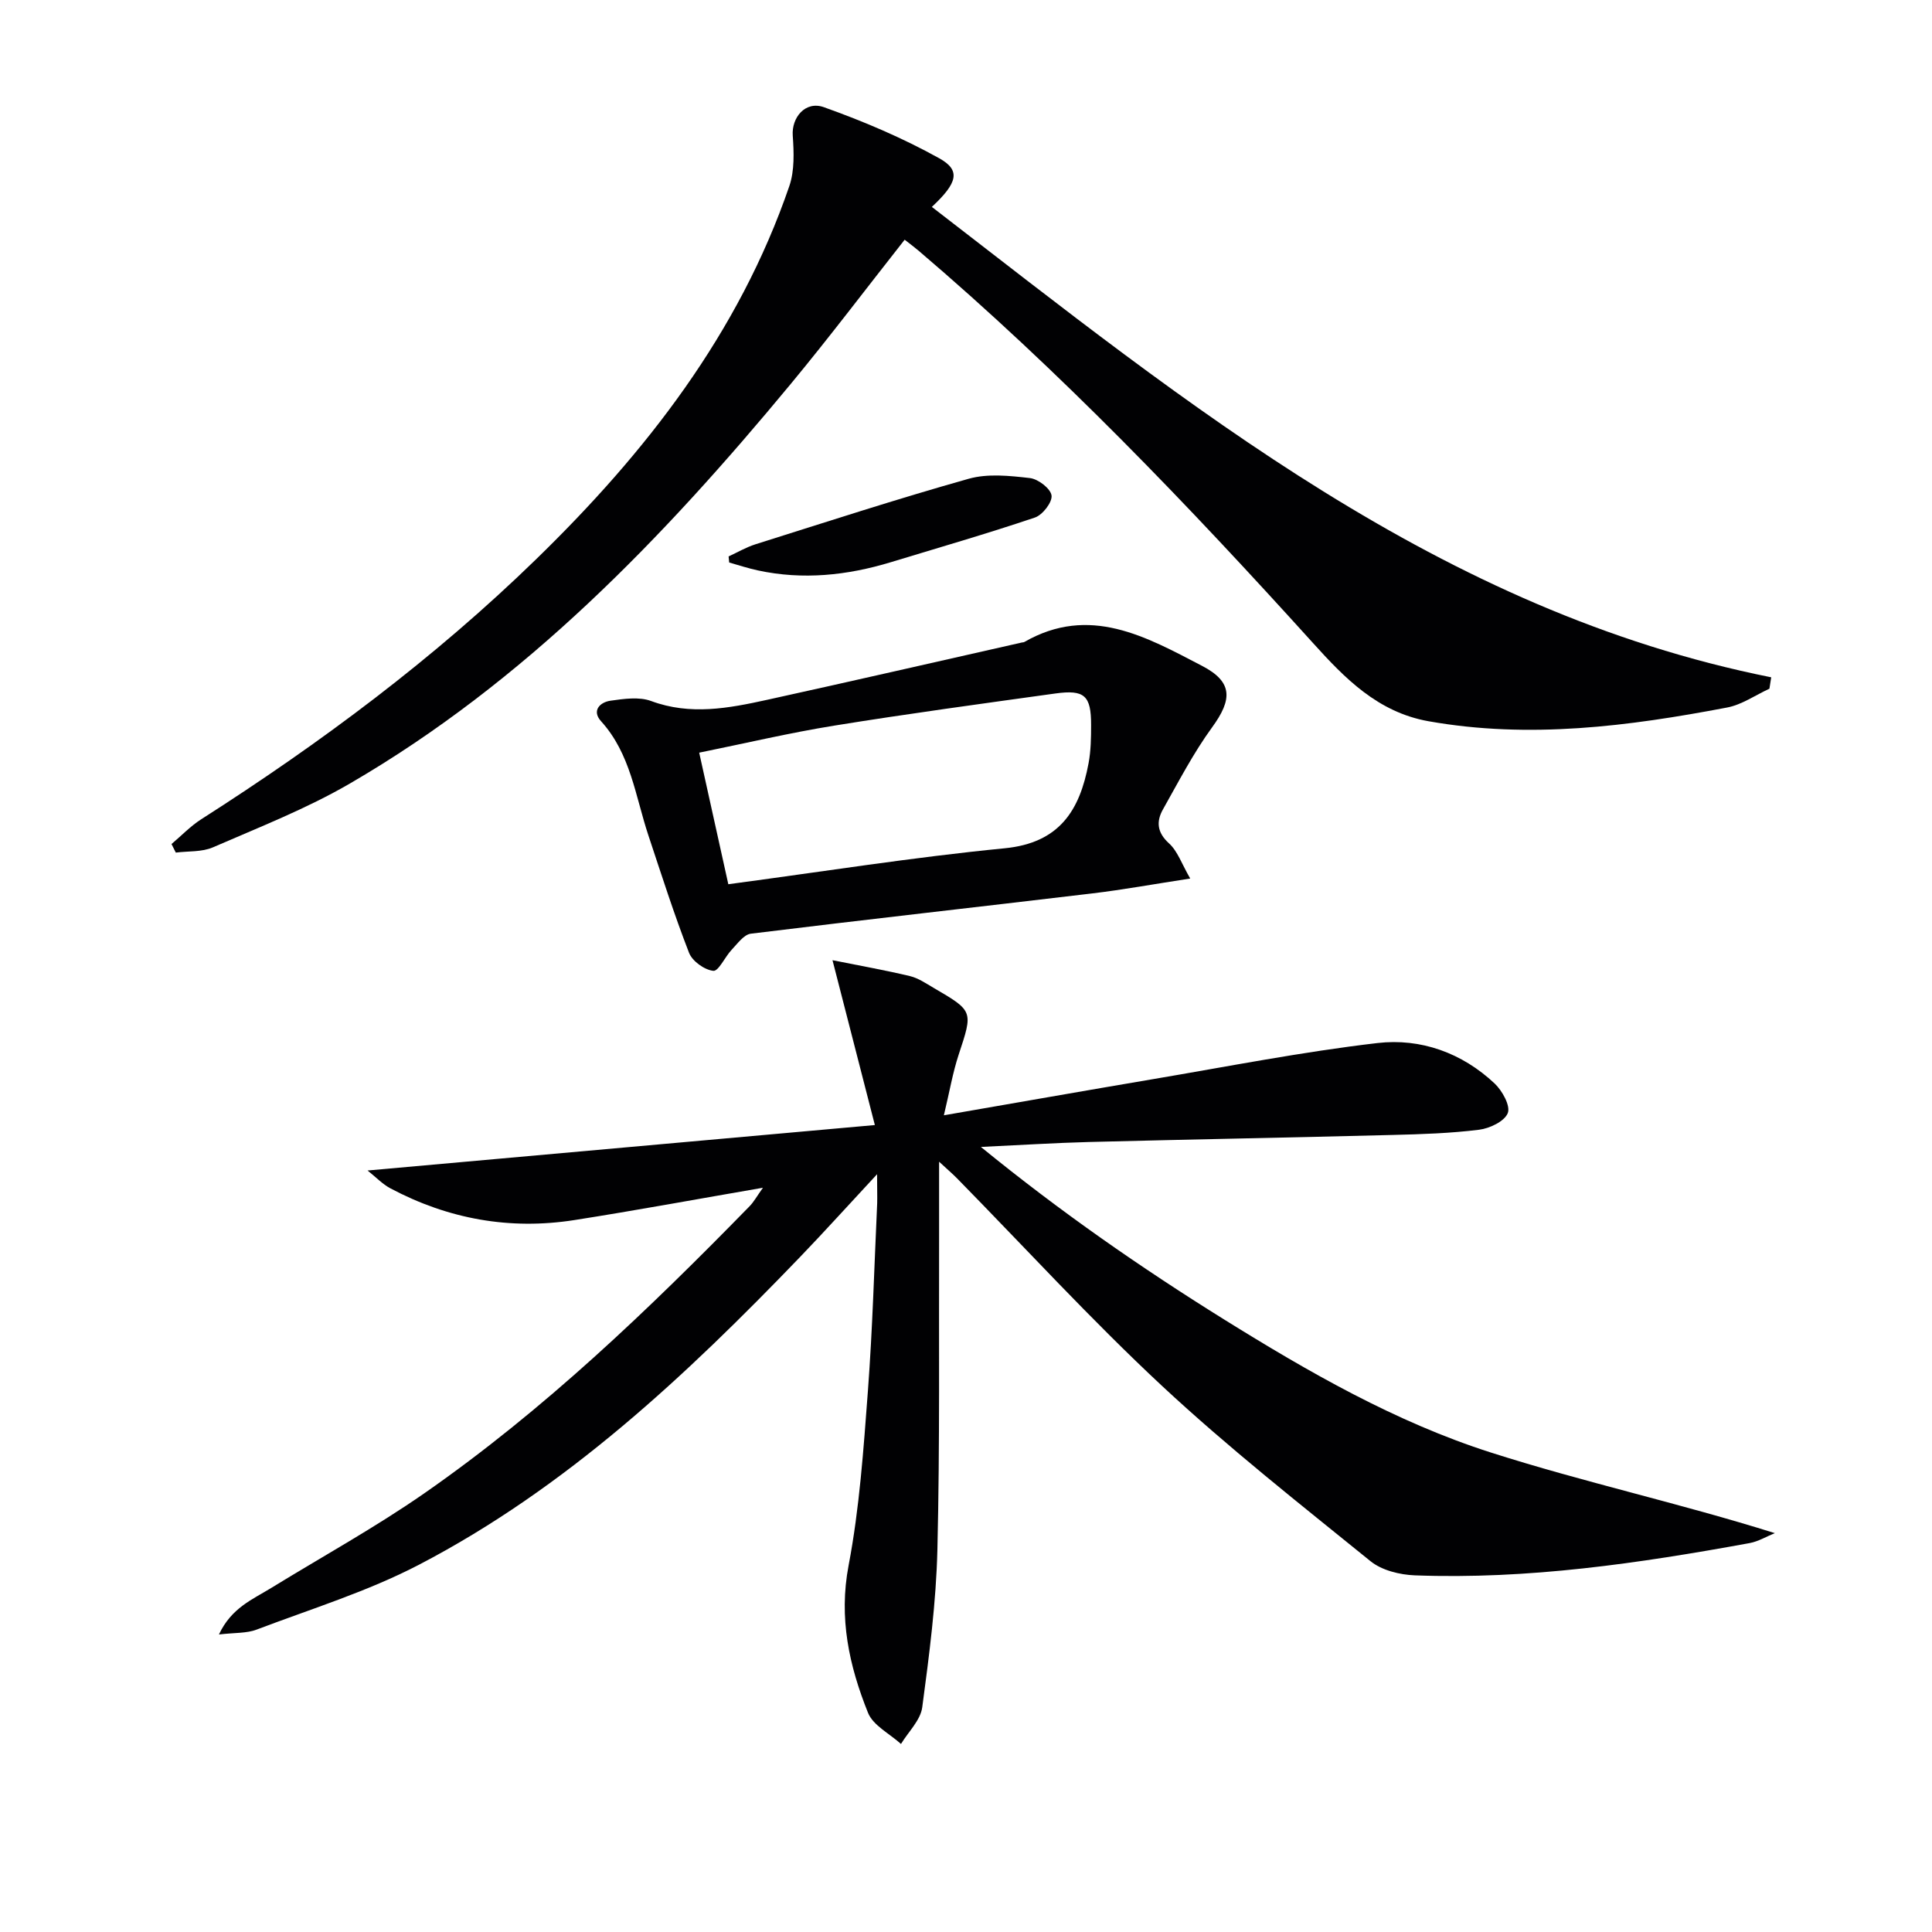
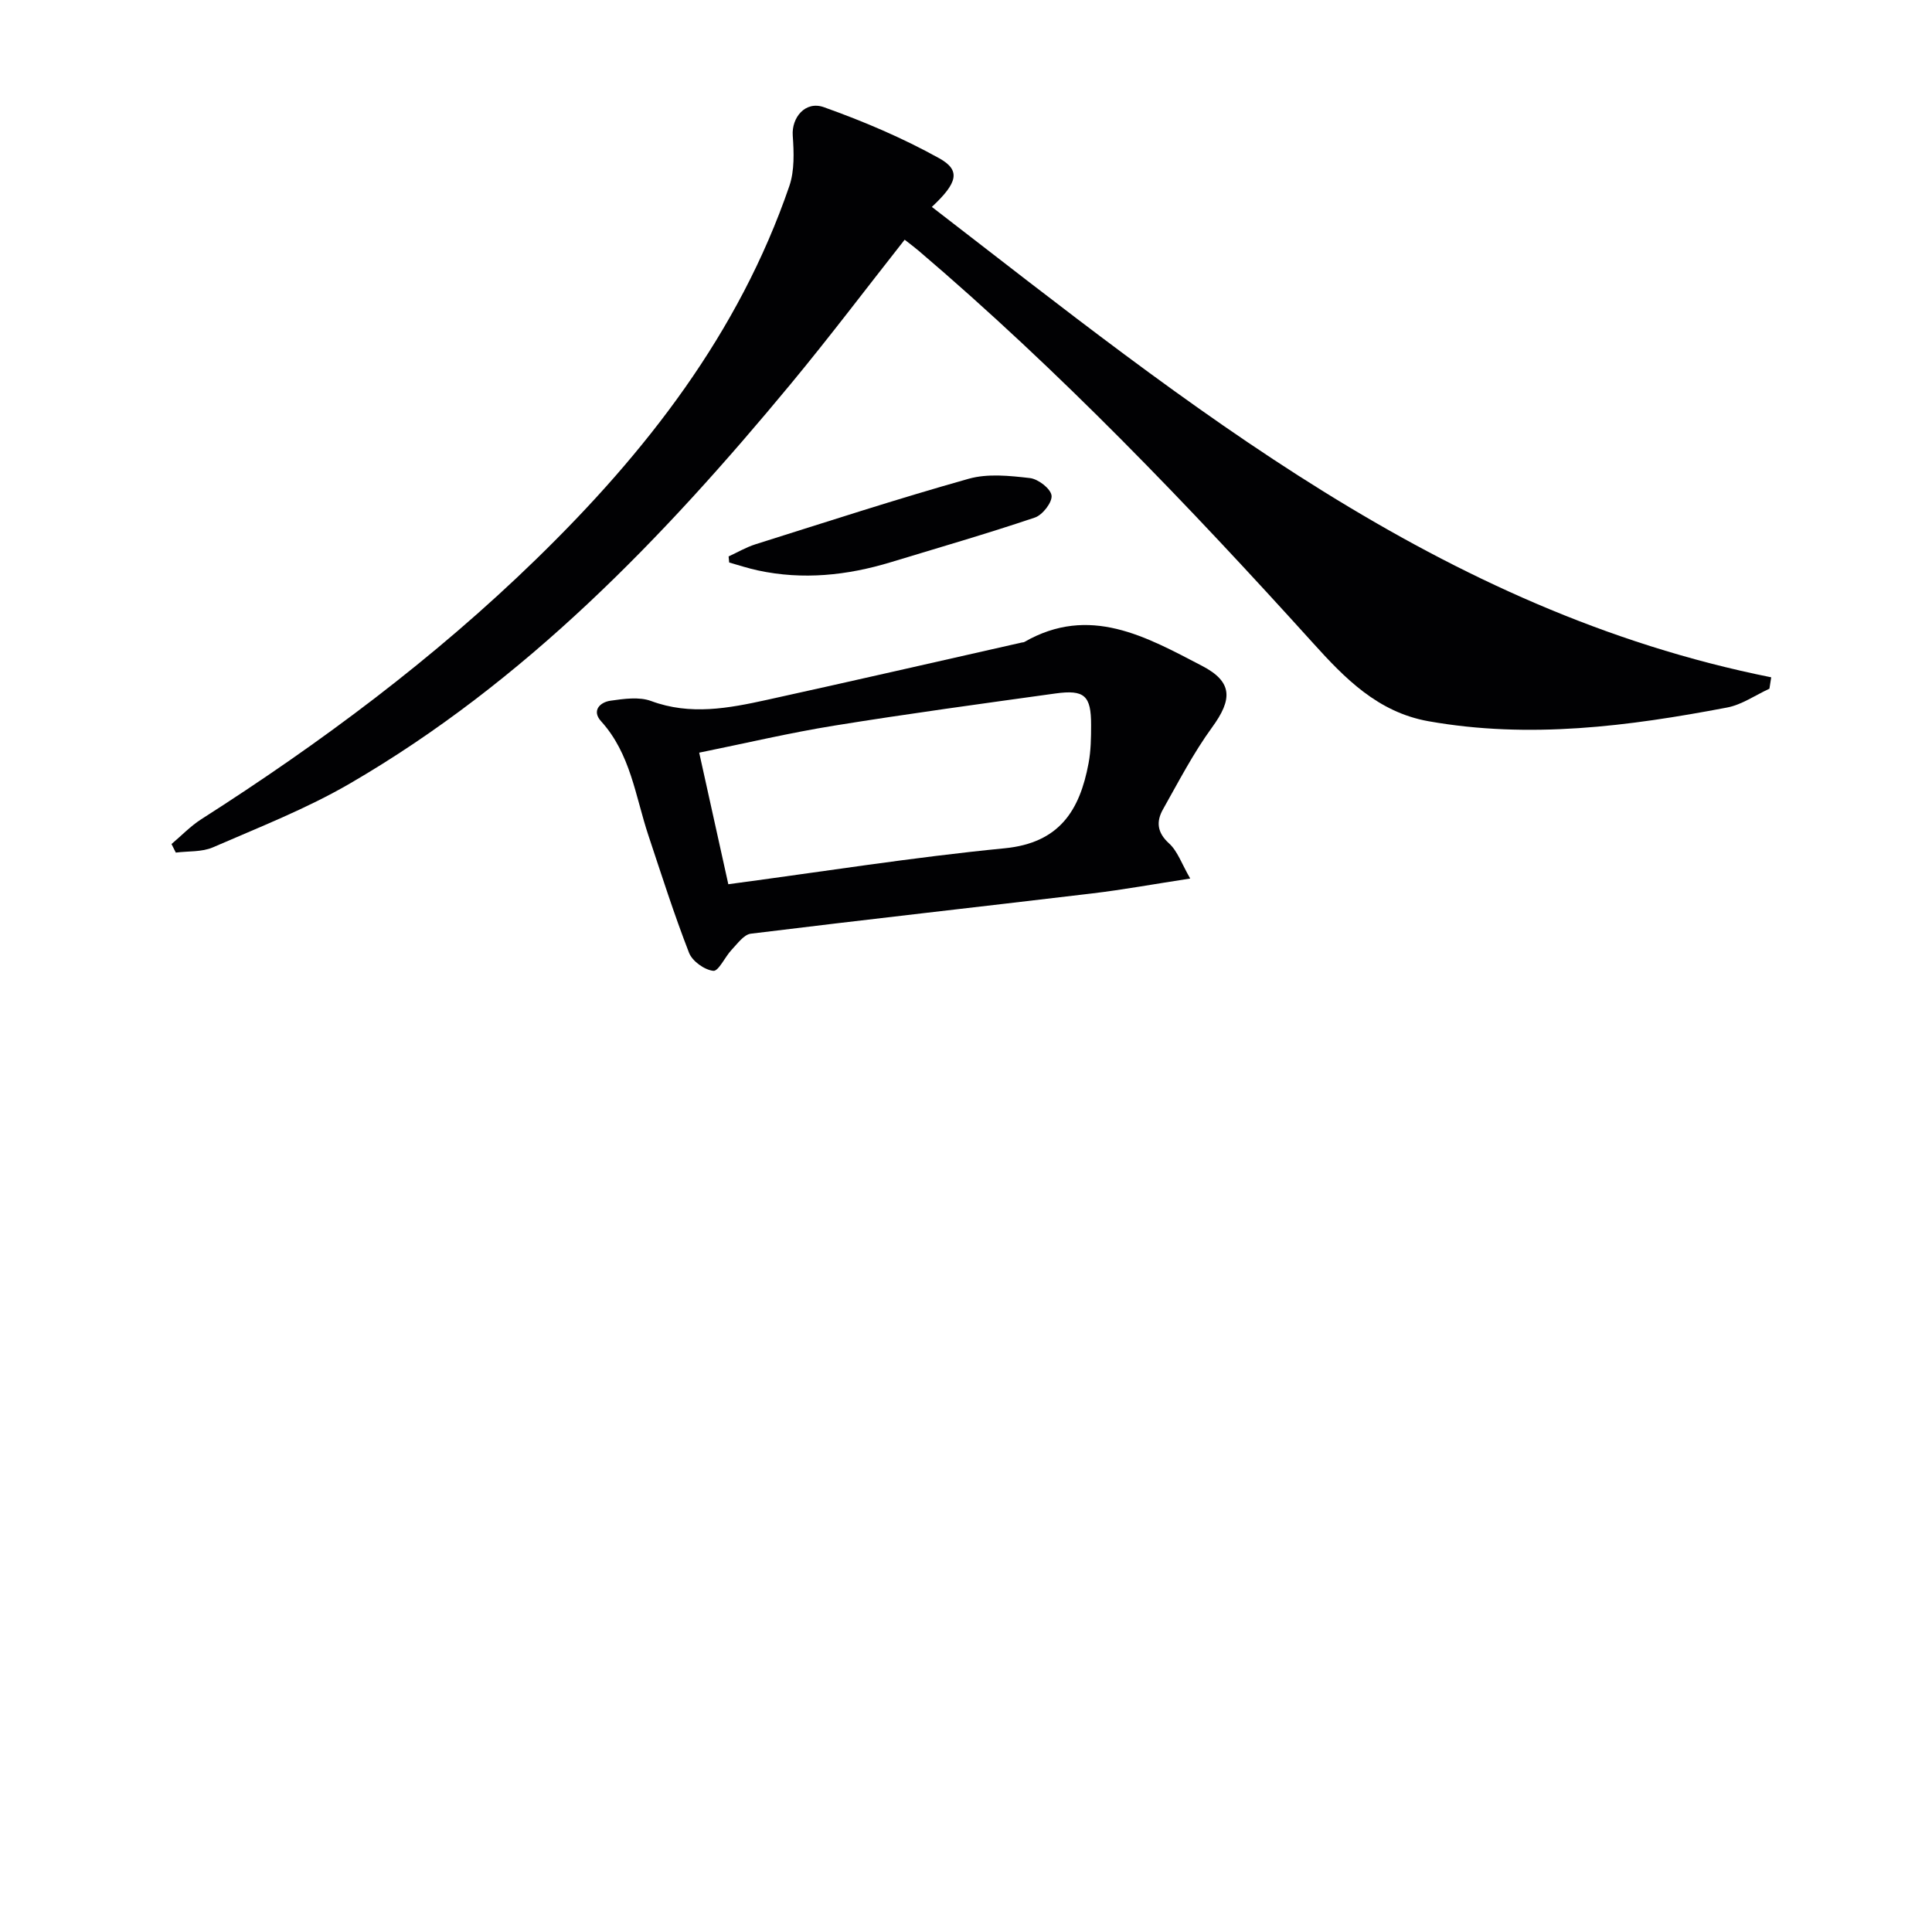
<svg xmlns="http://www.w3.org/2000/svg" enable-background="new 0 0 400 400" viewBox="0 0 400 400">
  <g fill="#010103">
-     <path d="m181.59 243.11c-5.98 6.43-10.86 11.85-15.92 17.11-23.63 24.56-48.41 47.84-78.92 63.74-10.66 5.55-22.35 9.15-33.64 13.44-2.06.78-4.47.61-7.78 1 2.58-5.51 6.95-7.25 10.77-9.6 10.62-6.52 21.57-12.55 31.78-19.65 24.7-17.19 46.35-37.95 67.32-59.42.88-.9 1.5-2.06 2.76-3.82-13.58 2.34-26.27 4.69-39.02 6.69-13.39 2.1-26.15-.21-38.12-6.57-1.64-.87-2.98-2.31-4.72-3.69 34.95-3.13 69.2-6.2 105.03-9.41-3.06-11.9-5.7-22.18-8.77-34.13 5.94 1.19 11.02 2.09 16.03 3.29 1.73.41 3.31 1.51 4.89 2.43 8.29 4.83 8.18 4.81 5.2 13.84-1.22 3.7-1.87 7.58-3.06 12.55 15.14-2.62 29.14-5.09 43.15-7.46 15.52-2.62 31-5.68 46.62-7.5 8.94-1.04 17.51 2.02 24.27 8.39 1.57 1.49 3.3 4.61 2.71 6.11-.67 1.71-3.75 3.18-5.94 3.45-5.93.74-11.94.93-17.92 1.08-20.97.54-41.94.92-62.91 1.46-6.98.18-13.95.63-22.32 1.02 16.52 13.47 33.14 25 50.34 35.71 17.54 10.91 35.53 21.25 55.22 27.55 19.25 6.16 39.09 10.5 58.82 16.7-1.74.7-3.42 1.73-5.22 2.06-22.91 4.19-45.92 7.56-69.3 6.68-3.13-.12-6.85-1.03-9.2-2.94-14.59-11.82-29.39-23.47-43.12-36.25-14.73-13.72-28.36-28.63-42.48-43.01-.92-.94-1.93-1.79-3.71-3.44 0 5.54.01 10.22 0 14.9-.07 21.79.17 43.6-.35 65.38-.26 10.92-1.69 21.84-3.14 32.68-.36 2.68-2.88 5.07-4.4 7.59-2.34-2.13-5.77-3.82-6.83-6.46-3.9-9.72-6.09-19.61-4.02-30.49 2.26-11.87 3.09-24.05 4-36.13.97-12.93 1.32-25.91 1.92-38.86.04-1.47-.02-2.94-.02-6.02z" />
-     <path d="m35.51 174.75c2.05-1.73 3.94-3.72 6.18-5.15 24.74-15.8 48.2-33.28 69.27-53.78 22.77-22.14 42-46.8 52.46-77.29 1.1-3.21.95-7 .71-10.47-.26-3.68 2.57-7.24 6.44-5.87 8.19 2.92 16.3 6.36 23.89 10.58 4.48 2.49 3.83 5.06-1.53 10.07 53.19 41.03 105.15 83.64 173.78 97.39-.12.79-.25 1.57-.37 2.36-2.91 1.33-5.69 3.31-8.74 3.89-20.46 3.9-40.99 6.55-61.86 2.84-10.51-1.87-17.36-8.95-23.88-16.17-25.82-28.55-52.39-56.3-81.73-81.29-.86-.73-1.78-1.4-2.83-2.23-7.95 10.09-15.56 20.17-23.6 29.88-26.45 31.94-55.01 61.65-91.26 82.71-8.98 5.22-18.79 9.05-28.35 13.21-2.29 1-5.12.76-7.69 1.09-.3-.58-.6-1.18-.89-1.77z" />
+     <path d="m35.51 174.75c2.05-1.73 3.94-3.72 6.18-5.15 24.74-15.8 48.2-33.28 69.27-53.78 22.77-22.14 42-46.8 52.46-77.29 1.1-3.21.95-7 .71-10.47-.26-3.68 2.57-7.24 6.44-5.87 8.19 2.92 16.3 6.36 23.89 10.58 4.48 2.49 3.83 5.06-1.53 10.07 53.19 41.03 105.15 83.64 173.78 97.39-.12.79-.25 1.57-.37 2.36-2.91 1.33-5.69 3.31-8.74 3.89-20.46 3.9-40.99 6.55-61.86 2.84-10.51-1.87-17.36-8.95-23.88-16.17-25.82-28.55-52.39-56.3-81.73-81.29-.86-.73-1.78-1.4-2.83-2.23-7.95 10.09-15.56 20.17-23.6 29.88-26.45 31.94-55.01 61.65-91.26 82.71-8.98 5.22-18.79 9.05-28.35 13.21-2.29 1-5.12.76-7.69 1.09-.3-.58-.6-1.18-.89-1.77" />
    <path d="m246.42 181.89c-7.57 1.16-13.9 2.32-20.27 3.08-23.56 2.81-47.15 5.44-70.7 8.34-1.44.18-2.76 2.06-3.96 3.32-1.39 1.46-2.72 4.49-3.81 4.37-1.84-.2-4.35-2-5.02-3.73-3.11-8-5.72-16.2-8.43-24.35-2.69-8.1-3.67-16.86-9.79-23.6-1.97-2.17-.25-3.94 1.98-4.25 2.76-.39 5.91-.85 8.39.07 8.12 3.01 16.04 1.5 23.97-.24 17.62-3.87 35.2-7.91 52.8-11.88.16-.04.35-.02.49-.1 13.52-7.78 25.25-1.07 36.8 4.94 6.43 3.34 6.28 6.97 2.08 12.73-3.87 5.31-6.93 11.23-10.17 16.98-1.41 2.51-1.24 4.77 1.24 7.03 1.78 1.6 2.63 4.23 4.4 7.29zm-95.63 1.18c19.39-2.58 38.24-5.59 57.2-7.44 11.39-1.11 15.56-7.87 17.38-17.58.49-2.59.53-5.29.53-7.94.01-6.1-1.36-7.37-7.41-6.53-15.26 2.12-30.54 4.19-45.75 6.65-9.26 1.49-18.4 3.66-27.98 5.6 2.01 9.11 3.9 17.62 6.03 27.24z" />
    <path d="m150.85 115.2c1.84-.84 3.61-1.89 5.53-2.5 14.7-4.63 29.36-9.41 44.19-13.58 3.95-1.11 8.48-.62 12.67-.14 1.71.2 4.27 2.17 4.47 3.6.19 1.39-1.85 4.03-3.44 4.57-9.87 3.33-19.88 6.22-29.84 9.25-9.03 2.74-18.19 3.71-27.51 1.7-2.01-.43-3.97-1.08-5.95-1.64-.05-.42-.08-.84-.12-1.26z" />
  </g>
</svg>